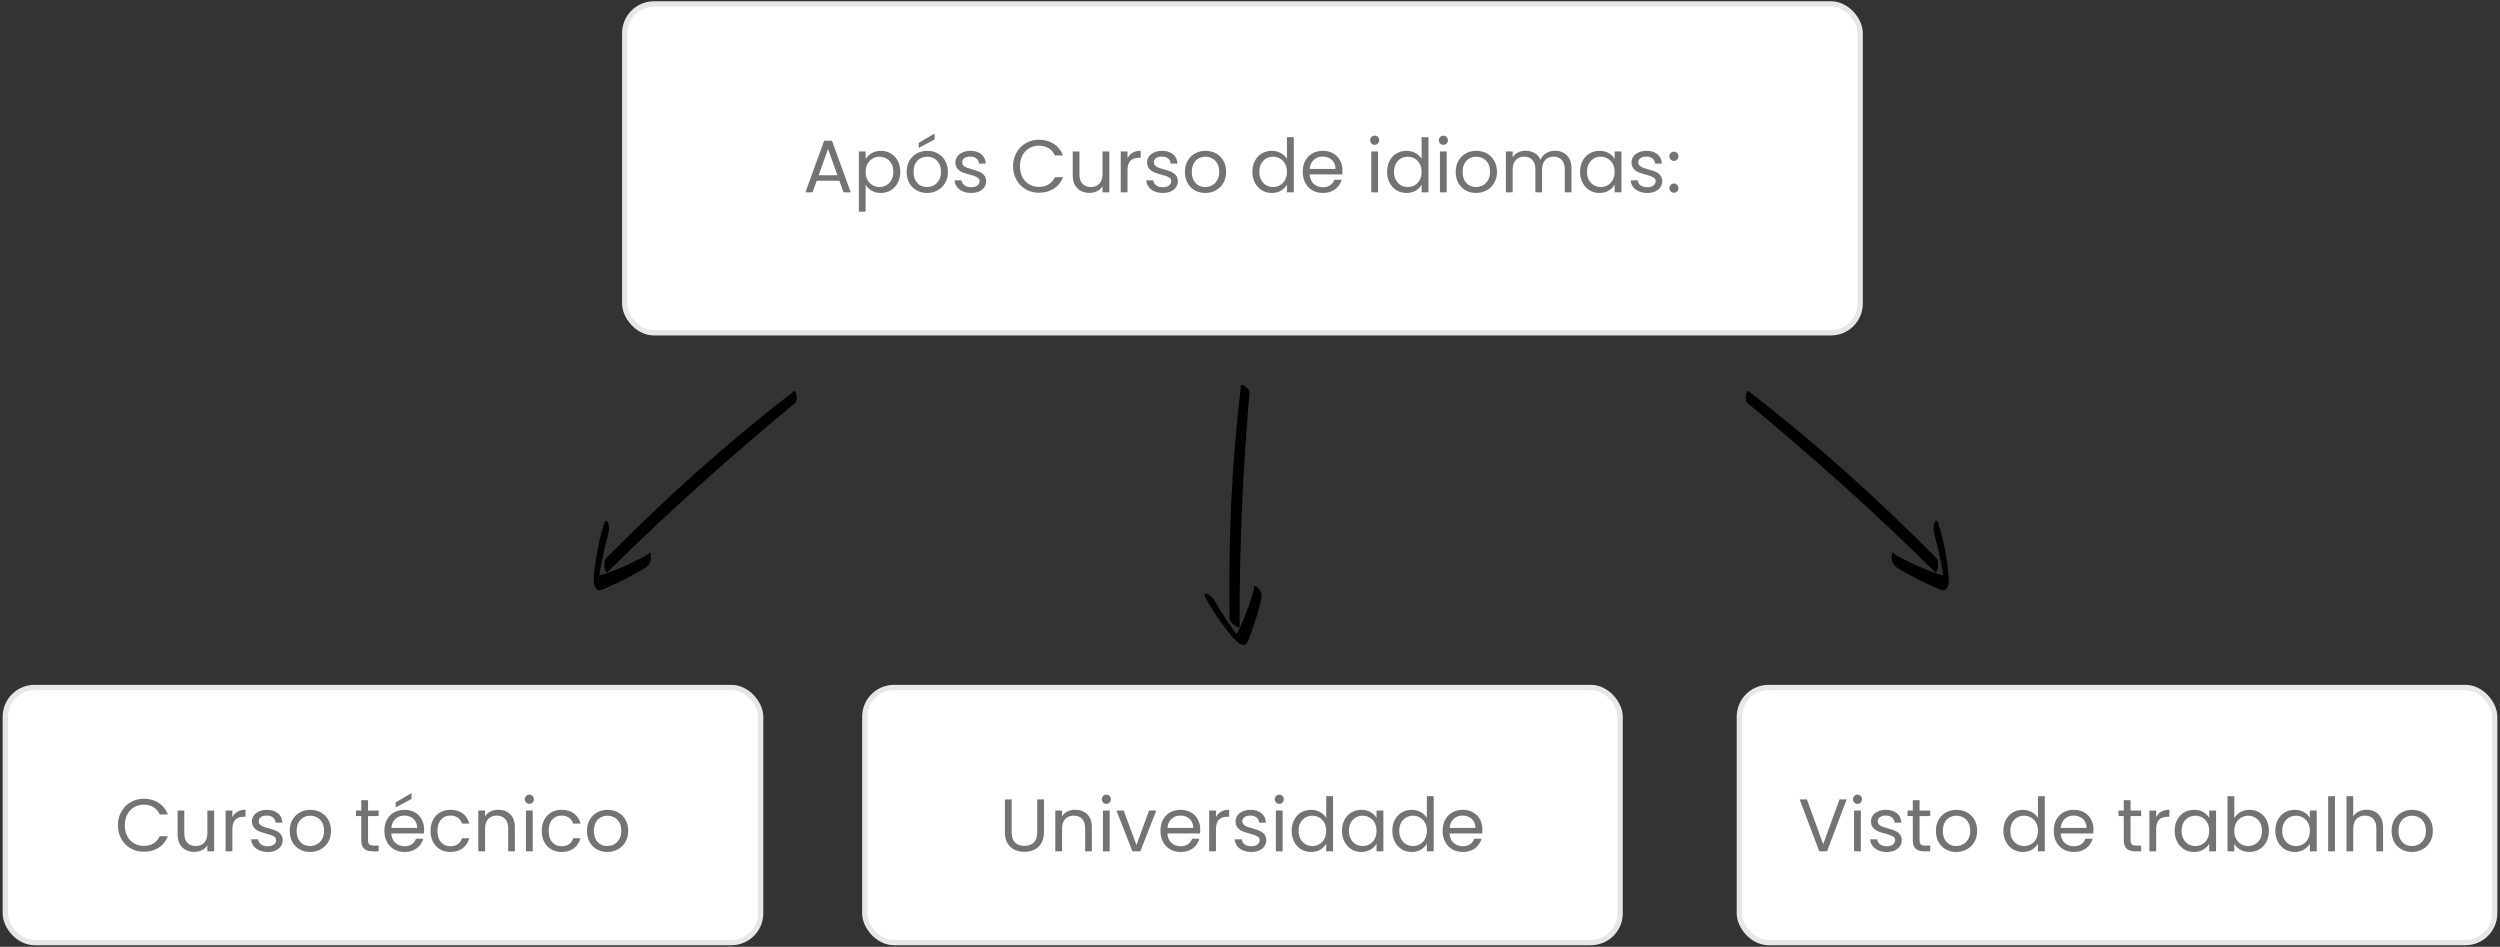
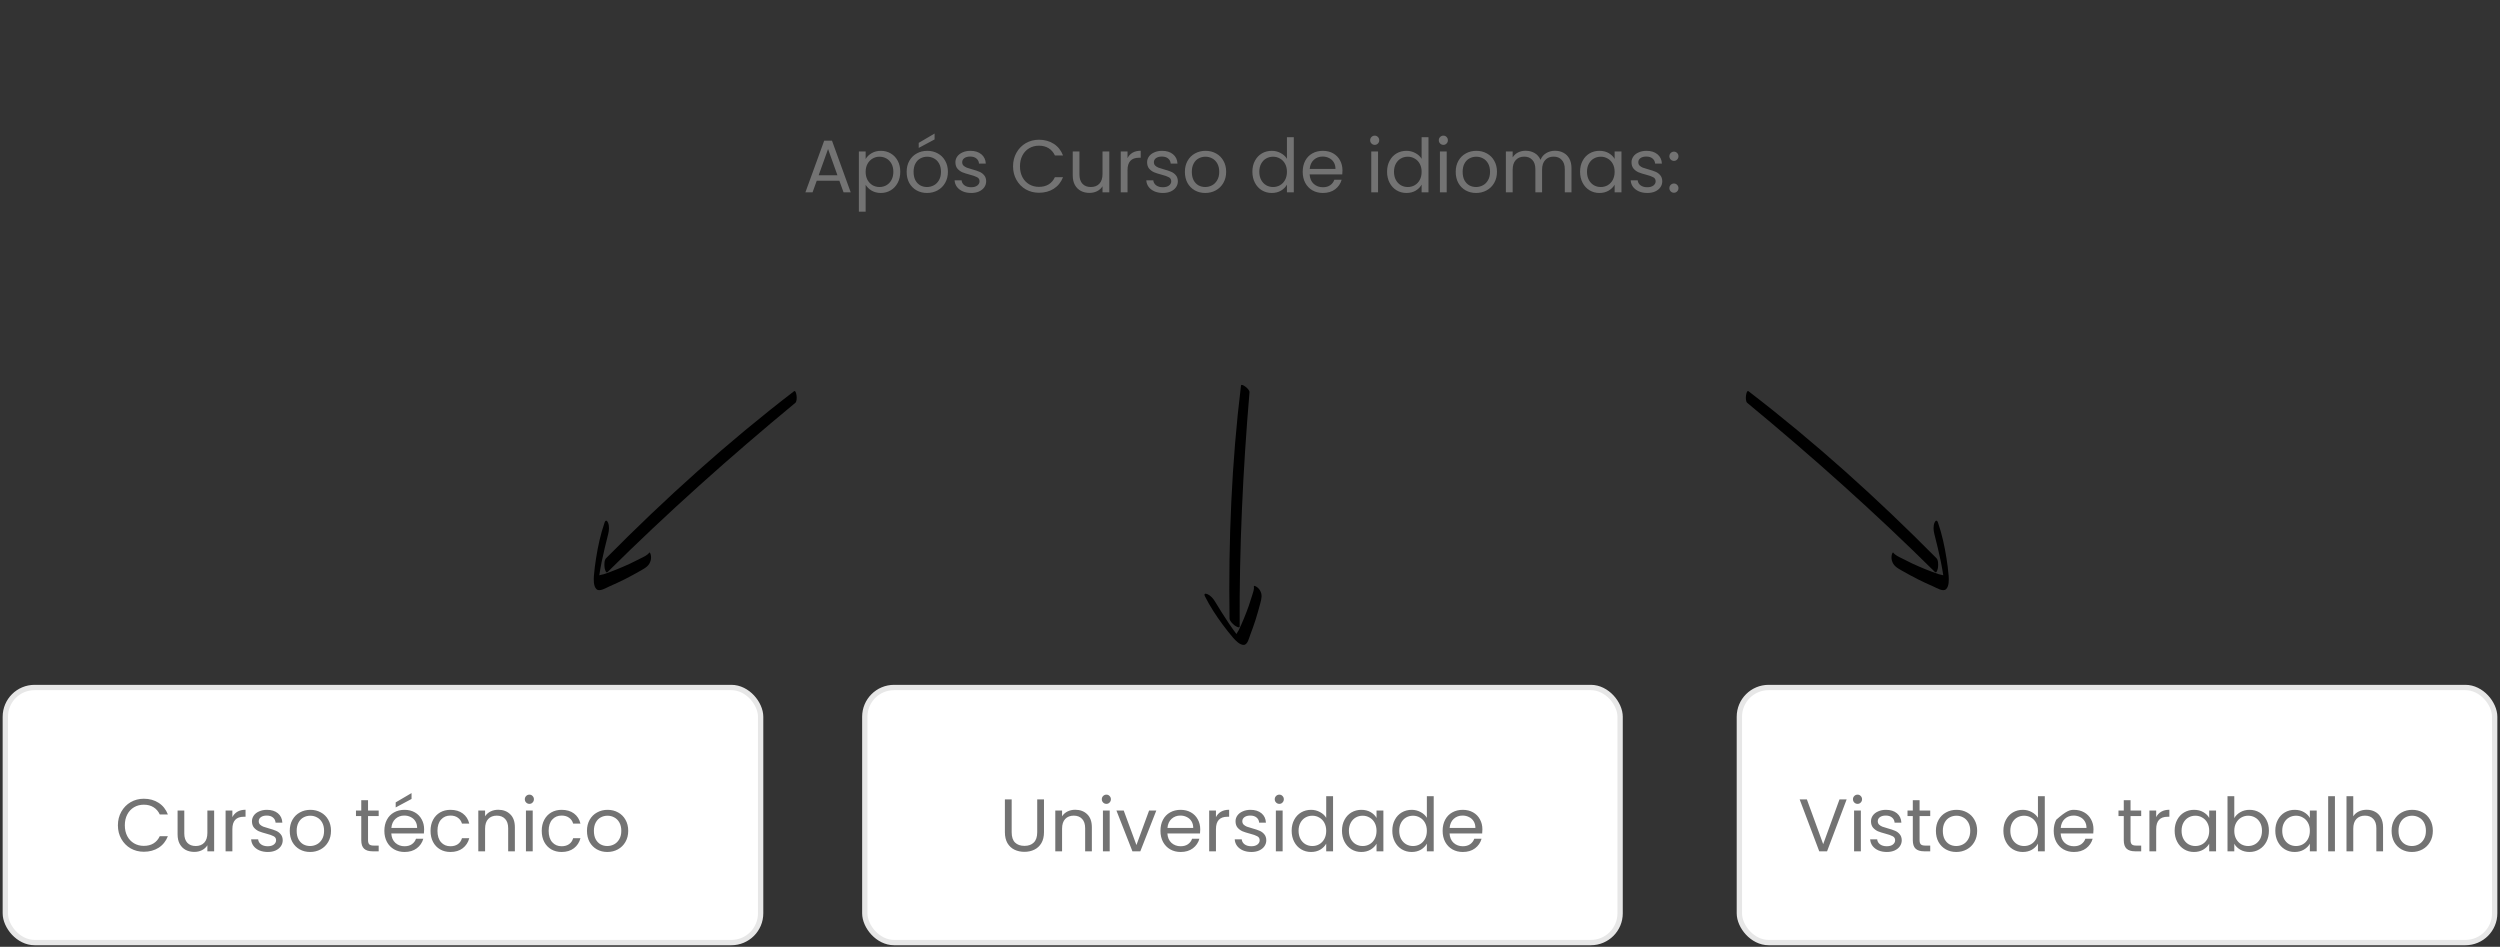
<svg xmlns="http://www.w3.org/2000/svg" width="470" height="178" viewBox="0 0 470 178" fill="none">
  <rect x="0" y="0" width="470" height="178" fill="#333333" stroke="none" />
-   <rect x="117.45" y="0.736" width="232.263" height="61.834" rx="5.5" fill="white" stroke="#E7E7E7" />
  <path d="M157.802 33.983H153.546L152.762 36.153H151.418L154.946 26.451H156.416L159.93 36.153H158.586L157.802 33.983ZM157.438 32.947L155.674 28.019L153.91 32.947H157.438ZM162.741 29.895C162.993 29.456 163.366 29.092 163.861 28.803C164.365 28.504 164.948 28.355 165.611 28.355C166.292 28.355 166.908 28.518 167.459 28.845C168.019 29.172 168.458 29.634 168.775 30.231C169.092 30.819 169.251 31.505 169.251 32.289C169.251 33.063 169.092 33.754 168.775 34.361C168.458 34.968 168.019 35.439 167.459 35.775C166.908 36.111 166.292 36.279 165.611 36.279C164.958 36.279 164.379 36.134 163.875 35.845C163.38 35.546 163.002 35.178 162.741 34.739V39.793H161.467V28.481H162.741V29.895ZM167.949 32.289C167.949 31.71 167.832 31.206 167.599 30.777C167.366 30.348 167.048 30.021 166.647 29.797C166.255 29.573 165.821 29.461 165.345 29.461C164.878 29.461 164.444 29.578 164.043 29.811C163.651 30.035 163.334 30.366 163.091 30.805C162.858 31.234 162.741 31.733 162.741 32.303C162.741 32.882 162.858 33.39 163.091 33.829C163.334 34.258 163.651 34.59 164.043 34.823C164.444 35.047 164.878 35.159 165.345 35.159C165.821 35.159 166.255 35.047 166.647 34.823C167.048 34.59 167.366 34.258 167.599 33.829C167.832 33.39 167.949 32.877 167.949 32.289ZM174.274 36.279C173.555 36.279 172.902 36.115 172.314 35.789C171.735 35.462 171.278 35 170.942 34.403C170.615 33.796 170.452 33.096 170.452 32.303C170.452 31.519 170.62 30.828 170.956 30.231C171.301 29.624 171.768 29.162 172.356 28.845C172.944 28.518 173.602 28.355 174.33 28.355C175.058 28.355 175.716 28.518 176.304 28.845C176.892 29.162 177.354 29.619 177.69 30.217C178.035 30.814 178.208 31.509 178.208 32.303C178.208 33.096 178.031 33.796 177.676 34.403C177.331 35 176.859 35.462 176.262 35.789C175.665 36.115 175.002 36.279 174.274 36.279ZM174.274 35.159C174.731 35.159 175.161 35.051 175.562 34.837C175.963 34.622 176.285 34.3 176.528 33.871C176.78 33.441 176.906 32.919 176.906 32.303C176.906 31.687 176.785 31.164 176.542 30.735C176.299 30.305 175.982 29.988 175.59 29.783C175.198 29.568 174.773 29.461 174.316 29.461C173.849 29.461 173.42 29.568 173.028 29.783C172.645 29.988 172.337 30.305 172.104 30.735C171.871 31.164 171.754 31.687 171.754 32.303C171.754 32.928 171.866 33.456 172.09 33.885C172.323 34.314 172.631 34.636 173.014 34.851C173.397 35.056 173.817 35.159 174.274 35.159ZM175.702 26.213L172.72 27.809V26.857L175.702 25.107V26.213ZM182.599 36.279C182.011 36.279 181.484 36.181 181.017 35.985C180.551 35.779 180.182 35.499 179.911 35.145C179.641 34.781 179.491 34.365 179.463 33.899H180.779C180.817 34.282 180.994 34.594 181.311 34.837C181.638 35.08 182.063 35.201 182.585 35.201C183.071 35.201 183.453 35.093 183.733 34.879C184.013 34.664 184.153 34.394 184.153 34.067C184.153 33.731 184.004 33.483 183.705 33.325C183.407 33.157 182.945 32.993 182.319 32.835C181.75 32.685 181.283 32.536 180.919 32.387C180.565 32.228 180.257 32 179.995 31.701C179.743 31.393 179.617 30.991 179.617 30.497C179.617 30.105 179.734 29.745 179.967 29.419C180.201 29.092 180.532 28.835 180.961 28.649C181.391 28.453 181.881 28.355 182.431 28.355C183.281 28.355 183.967 28.57 184.489 28.999C185.012 29.428 185.292 30.016 185.329 30.763H184.055C184.027 30.361 183.864 30.04 183.565 29.797C183.276 29.554 182.884 29.433 182.389 29.433C181.932 29.433 181.568 29.531 181.297 29.727C181.027 29.923 180.891 30.18 180.891 30.497C180.891 30.749 180.971 30.959 181.129 31.127C181.297 31.285 181.503 31.416 181.745 31.519C181.997 31.612 182.343 31.72 182.781 31.841C183.332 31.99 183.78 32.139 184.125 32.289C184.471 32.429 184.765 32.644 185.007 32.933C185.259 33.222 185.39 33.6 185.399 34.067C185.399 34.487 185.283 34.865 185.049 35.201C184.816 35.537 184.485 35.803 184.055 35.999C183.635 36.185 183.15 36.279 182.599 36.279ZM190.454 31.267C190.454 30.315 190.669 29.461 191.098 28.705C191.527 27.939 192.111 27.342 192.848 26.913C193.595 26.483 194.421 26.269 195.326 26.269C196.39 26.269 197.319 26.526 198.112 27.039C198.905 27.552 199.484 28.28 199.848 29.223H198.322C198.051 28.635 197.659 28.182 197.146 27.865C196.642 27.547 196.035 27.389 195.326 27.389C194.645 27.389 194.033 27.547 193.492 27.865C192.951 28.182 192.526 28.635 192.218 29.223C191.91 29.802 191.756 30.483 191.756 31.267C191.756 32.041 191.91 32.723 192.218 33.311C192.526 33.889 192.951 34.337 193.492 34.655C194.033 34.972 194.645 35.131 195.326 35.131C196.035 35.131 196.642 34.977 197.146 34.669C197.659 34.352 198.051 33.899 198.322 33.311H199.848C199.484 34.244 198.905 34.968 198.112 35.481C197.319 35.985 196.39 36.237 195.326 36.237C194.421 36.237 193.595 36.027 192.848 35.607C192.111 35.178 191.527 34.585 191.098 33.829C190.669 33.073 190.454 32.219 190.454 31.267ZM208.549 28.481V36.153H207.275V35.019C207.032 35.411 206.691 35.719 206.253 35.943C205.823 36.157 205.347 36.265 204.825 36.265C204.227 36.265 203.691 36.144 203.215 35.901C202.739 35.649 202.361 35.276 202.081 34.781C201.81 34.286 201.675 33.684 201.675 32.975V28.481H202.935V32.807C202.935 33.563 203.126 34.146 203.509 34.557C203.891 34.958 204.414 35.159 205.077 35.159C205.758 35.159 206.295 34.949 206.687 34.529C207.079 34.109 207.275 33.498 207.275 32.695V28.481H208.549ZM211.974 29.727C212.198 29.288 212.515 28.948 212.926 28.705C213.346 28.462 213.854 28.341 214.452 28.341V29.657H214.116C212.688 29.657 211.974 30.431 211.974 31.981V36.153H210.7V28.481H211.974V29.727ZM218.638 36.279C218.05 36.279 217.523 36.181 217.056 35.985C216.59 35.779 216.221 35.499 215.95 35.145C215.68 34.781 215.53 34.365 215.502 33.899H216.818C216.856 34.282 217.033 34.594 217.35 34.837C217.677 35.08 218.102 35.201 218.624 35.201C219.11 35.201 219.492 35.093 219.772 34.879C220.052 34.664 220.192 34.394 220.192 34.067C220.192 33.731 220.043 33.483 219.744 33.325C219.446 33.157 218.984 32.993 218.358 32.835C217.789 32.685 217.322 32.536 216.958 32.387C216.604 32.228 216.296 32 216.034 31.701C215.782 31.393 215.656 30.991 215.656 30.497C215.656 30.105 215.773 29.745 216.006 29.419C216.24 29.092 216.571 28.835 217 28.649C217.43 28.453 217.92 28.355 218.47 28.355C219.32 28.355 220.006 28.57 220.528 28.999C221.051 29.428 221.331 30.016 221.368 30.763H220.094C220.066 30.361 219.903 30.04 219.604 29.797C219.315 29.554 218.923 29.433 218.428 29.433C217.971 29.433 217.607 29.531 217.336 29.727C217.066 29.923 216.93 30.18 216.93 30.497C216.93 30.749 217.01 30.959 217.168 31.127C217.336 31.285 217.542 31.416 217.784 31.519C218.036 31.612 218.382 31.72 218.82 31.841C219.371 31.99 219.819 32.139 220.164 32.289C220.51 32.429 220.804 32.644 221.046 32.933C221.298 33.222 221.429 33.6 221.438 34.067C221.438 34.487 221.322 34.865 221.088 35.201C220.855 35.537 220.524 35.803 220.094 35.999C219.674 36.185 219.189 36.279 218.638 36.279ZM226.583 36.279C225.864 36.279 225.211 36.115 224.623 35.789C224.044 35.462 223.587 35 223.251 34.403C222.924 33.796 222.761 33.096 222.761 32.303C222.761 31.519 222.929 30.828 223.265 30.231C223.61 29.624 224.077 29.162 224.665 28.845C225.253 28.518 225.911 28.355 226.639 28.355C227.367 28.355 228.025 28.518 228.613 28.845C229.201 29.162 229.663 29.619 229.999 30.217C230.344 30.814 230.517 31.509 230.517 32.303C230.517 33.096 230.339 33.796 229.985 34.403C229.639 35 229.168 35.462 228.571 35.789C227.973 36.115 227.311 36.279 226.583 36.279ZM226.583 35.159C227.04 35.159 227.469 35.051 227.871 34.837C228.272 34.622 228.594 34.3 228.837 33.871C229.089 33.441 229.215 32.919 229.215 32.303C229.215 31.687 229.093 31.164 228.851 30.735C228.608 30.305 228.291 29.988 227.899 29.783C227.507 29.568 227.082 29.461 226.625 29.461C226.158 29.461 225.729 29.568 225.337 29.783C224.954 29.988 224.646 30.305 224.413 30.735C224.179 31.164 224.063 31.687 224.063 32.303C224.063 32.928 224.175 33.456 224.399 33.885C224.632 34.314 224.94 34.636 225.323 34.851C225.705 35.056 226.125 35.159 226.583 35.159ZM235.448 32.289C235.448 31.505 235.607 30.819 235.924 30.231C236.242 29.634 236.676 29.172 237.226 28.845C237.786 28.518 238.412 28.355 239.102 28.355C239.7 28.355 240.255 28.495 240.768 28.775C241.282 29.046 241.674 29.405 241.944 29.853V25.793H243.232V36.153H241.944V34.711C241.692 35.168 241.319 35.546 240.824 35.845C240.33 36.134 239.751 36.279 239.088 36.279C238.407 36.279 237.786 36.111 237.226 35.775C236.676 35.439 236.242 34.968 235.924 34.361C235.607 33.754 235.448 33.063 235.448 32.289ZM241.944 32.303C241.944 31.724 241.828 31.22 241.594 30.791C241.361 30.361 241.044 30.035 240.642 29.811C240.25 29.578 239.816 29.461 239.34 29.461C238.864 29.461 238.43 29.573 238.038 29.797C237.646 30.021 237.334 30.348 237.1 30.777C236.867 31.206 236.75 31.71 236.75 32.289C236.75 32.877 236.867 33.39 237.1 33.829C237.334 34.258 237.646 34.59 238.038 34.823C238.43 35.047 238.864 35.159 239.34 35.159C239.816 35.159 240.25 35.047 240.642 34.823C241.044 34.59 241.361 34.258 241.594 33.829C241.828 33.39 241.944 32.882 241.944 32.303ZM252.385 32.023C252.385 32.266 252.371 32.522 252.343 32.793H246.211C246.258 33.549 246.514 34.142 246.981 34.571C247.457 34.991 248.031 35.201 248.703 35.201C249.254 35.201 249.711 35.075 250.075 34.823C250.448 34.562 250.71 34.216 250.859 33.787H252.231C252.026 34.524 251.615 35.126 250.999 35.593C250.383 36.05 249.618 36.279 248.703 36.279C247.975 36.279 247.322 36.115 246.743 35.789C246.174 35.462 245.726 35 245.399 34.403C245.072 33.796 244.909 33.096 244.909 32.303C244.909 31.509 245.068 30.814 245.385 30.217C245.702 29.619 246.146 29.162 246.715 28.845C247.294 28.518 247.956 28.355 248.703 28.355C249.431 28.355 250.075 28.514 250.635 28.831C251.195 29.148 251.624 29.587 251.923 30.147C252.231 30.698 252.385 31.323 252.385 32.023ZM251.069 31.757C251.069 31.271 250.962 30.856 250.747 30.511C250.532 30.156 250.238 29.89 249.865 29.713C249.501 29.526 249.095 29.433 248.647 29.433C248.003 29.433 247.452 29.638 246.995 30.049C246.547 30.459 246.29 31.029 246.225 31.757H251.069ZM258.457 27.235C258.215 27.235 258.009 27.151 257.841 26.983C257.673 26.815 257.589 26.61 257.589 26.367C257.589 26.124 257.673 25.919 257.841 25.751C258.009 25.583 258.215 25.499 258.457 25.499C258.691 25.499 258.887 25.583 259.045 25.751C259.213 25.919 259.297 26.124 259.297 26.367C259.297 26.61 259.213 26.815 259.045 26.983C258.887 27.151 258.691 27.235 258.457 27.235ZM259.073 28.481V36.153H257.799V28.481H259.073ZM260.769 32.289C260.769 31.505 260.927 30.819 261.245 30.231C261.562 29.634 261.996 29.172 262.547 28.845C263.107 28.518 263.732 28.355 264.423 28.355C265.02 28.355 265.575 28.495 266.089 28.775C266.602 29.046 266.994 29.405 267.265 29.853V25.793H268.553V36.153H267.265V34.711C267.013 35.168 266.639 35.546 266.145 35.845C265.65 36.134 265.071 36.279 264.409 36.279C263.727 36.279 263.107 36.111 262.547 35.775C261.996 35.439 261.562 34.968 261.245 34.361C260.927 33.754 260.769 33.063 260.769 32.289ZM267.265 32.303C267.265 31.724 267.148 31.22 266.915 30.791C266.681 30.361 266.364 30.035 265.963 29.811C265.571 29.578 265.137 29.461 264.661 29.461C264.185 29.461 263.751 29.573 263.359 29.797C262.967 30.021 262.654 30.348 262.421 30.777C262.187 31.206 262.071 31.71 262.071 32.289C262.071 32.877 262.187 33.39 262.421 33.829C262.654 34.258 262.967 34.59 263.359 34.823C263.751 35.047 264.185 35.159 264.661 35.159C265.137 35.159 265.571 35.047 265.963 34.823C266.364 34.59 266.681 34.258 266.915 33.829C267.148 33.39 267.265 32.882 267.265 32.303ZM271.363 27.235C271.121 27.235 270.915 27.151 270.747 26.983C270.579 26.815 270.495 26.61 270.495 26.367C270.495 26.124 270.579 25.919 270.747 25.751C270.915 25.583 271.121 25.499 271.363 25.499C271.597 25.499 271.793 25.583 271.951 25.751C272.119 25.919 272.203 26.124 272.203 26.367C272.203 26.61 272.119 26.815 271.951 26.983C271.793 27.151 271.597 27.235 271.363 27.235ZM271.979 28.481V36.153H270.705V28.481H271.979ZM277.497 36.279C276.778 36.279 276.125 36.115 275.537 35.789C274.958 35.462 274.501 35 274.165 34.403C273.838 33.796 273.675 33.096 273.675 32.303C273.675 31.519 273.843 30.828 274.179 30.231C274.524 29.624 274.991 29.162 275.579 28.845C276.167 28.518 276.825 28.355 277.553 28.355C278.281 28.355 278.939 28.518 279.527 28.845C280.115 29.162 280.577 29.619 280.913 30.217C281.258 30.814 281.431 31.509 281.431 32.303C281.431 33.096 281.253 33.796 280.899 34.403C280.553 35 280.082 35.462 279.485 35.789C278.887 36.115 278.225 36.279 277.497 36.279ZM277.497 35.159C277.954 35.159 278.383 35.051 278.785 34.837C279.186 34.622 279.508 34.3 279.751 33.871C280.003 33.441 280.129 32.919 280.129 32.303C280.129 31.687 280.007 31.164 279.765 30.735C279.522 30.305 279.205 29.988 278.813 29.783C278.421 29.568 277.996 29.461 277.539 29.461C277.072 29.461 276.643 29.568 276.251 29.783C275.868 29.988 275.56 30.305 275.327 30.735C275.093 31.164 274.977 31.687 274.977 32.303C274.977 32.928 275.089 33.456 275.313 33.885C275.546 34.314 275.854 34.636 276.237 34.851C276.619 35.056 277.039 35.159 277.497 35.159ZM292.332 28.341C292.929 28.341 293.461 28.467 293.928 28.719C294.394 28.962 294.763 29.33 295.034 29.825C295.304 30.32 295.44 30.922 295.44 31.631V36.153H294.18V31.813C294.18 31.047 293.988 30.464 293.606 30.063C293.232 29.652 292.724 29.447 292.08 29.447C291.417 29.447 290.89 29.662 290.498 30.091C290.106 30.511 289.91 31.122 289.91 31.925V36.153H288.65V31.813C288.65 31.047 288.458 30.464 288.076 30.063C287.702 29.652 287.194 29.447 286.55 29.447C285.887 29.447 285.36 29.662 284.968 30.091C284.576 30.511 284.38 31.122 284.38 31.925V36.153H283.106V28.481H284.38V29.587C284.632 29.186 284.968 28.878 285.388 28.663C285.817 28.448 286.288 28.341 286.802 28.341C287.446 28.341 288.015 28.485 288.51 28.775C289.004 29.064 289.373 29.489 289.616 30.049C289.83 29.508 290.185 29.087 290.68 28.789C291.174 28.49 291.725 28.341 292.332 28.341ZM297.054 32.289C297.054 31.505 297.212 30.819 297.53 30.231C297.847 29.634 298.281 29.172 298.832 28.845C299.392 28.518 300.012 28.355 300.694 28.355C301.366 28.355 301.949 28.5 302.444 28.789C302.938 29.078 303.307 29.442 303.55 29.881V28.481H304.838V36.153H303.55V34.725C303.298 35.173 302.92 35.546 302.416 35.845C301.921 36.134 301.342 36.279 300.68 36.279C299.998 36.279 299.382 36.111 298.832 35.775C298.281 35.439 297.847 34.968 297.53 34.361C297.212 33.754 297.054 33.063 297.054 32.289ZM303.55 32.303C303.55 31.724 303.433 31.22 303.2 30.791C302.966 30.361 302.649 30.035 302.248 29.811C301.856 29.578 301.422 29.461 300.946 29.461C300.47 29.461 300.036 29.573 299.644 29.797C299.252 30.021 298.939 30.348 298.706 30.777C298.472 31.206 298.356 31.71 298.356 32.289C298.356 32.877 298.472 33.39 298.706 33.829C298.939 34.258 299.252 34.59 299.644 34.823C300.036 35.047 300.47 35.159 300.946 35.159C301.422 35.159 301.856 35.047 302.248 34.823C302.649 34.59 302.966 34.258 303.2 33.829C303.433 33.39 303.55 32.882 303.55 32.303ZM309.707 36.279C309.119 36.279 308.591 36.181 308.125 35.985C307.658 35.779 307.289 35.499 307.019 35.145C306.748 34.781 306.599 34.365 306.571 33.899H307.887C307.924 34.282 308.101 34.594 308.419 34.837C308.745 35.08 309.17 35.201 309.693 35.201C310.178 35.201 310.561 35.093 310.841 34.879C311.121 34.664 311.261 34.394 311.261 34.067C311.261 33.731 311.111 33.483 310.813 33.325C310.514 33.157 310.052 32.993 309.427 32.835C308.857 32.685 308.391 32.536 308.027 32.387C307.672 32.228 307.364 32 307.103 31.701C306.851 31.393 306.725 30.991 306.725 30.497C306.725 30.105 306.841 29.745 307.075 29.419C307.308 29.092 307.639 28.835 308.069 28.649C308.498 28.453 308.988 28.355 309.539 28.355C310.388 28.355 311.074 28.57 311.597 28.999C312.119 29.428 312.399 30.016 312.437 30.763H311.163C311.135 30.361 310.971 30.04 310.673 29.797C310.383 29.554 309.991 29.433 309.497 29.433C309.039 29.433 308.675 29.531 308.405 29.727C308.134 29.923 307.999 30.18 307.999 30.497C307.999 30.749 308.078 30.959 308.237 31.127C308.405 31.285 308.61 31.416 308.853 31.519C309.105 31.612 309.45 31.72 309.889 31.841C310.439 31.99 310.887 32.139 311.233 32.289C311.578 32.429 311.872 32.644 312.115 32.933C312.367 33.222 312.497 33.6 312.507 34.067C312.507 34.487 312.39 34.865 312.157 35.201C311.923 35.537 311.592 35.803 311.163 35.999C310.743 36.185 310.257 36.279 309.707 36.279ZM314.711 36.237C314.468 36.237 314.263 36.153 314.095 35.985C313.927 35.817 313.843 35.611 313.843 35.369C313.843 35.126 313.927 34.921 314.095 34.753C314.263 34.585 314.468 34.501 314.711 34.501C314.944 34.501 315.14 34.585 315.299 34.753C315.467 34.921 315.551 35.126 315.551 35.369C315.551 35.611 315.467 35.817 315.299 35.985C315.14 36.153 314.944 36.237 314.711 36.237ZM314.711 30.245C314.468 30.245 314.263 30.161 314.095 29.993C313.927 29.825 313.843 29.619 313.843 29.377C313.843 29.134 313.927 28.929 314.095 28.761C314.263 28.593 314.468 28.509 314.711 28.509C314.944 28.509 315.14 28.593 315.299 28.761C315.467 28.929 315.551 29.134 315.551 29.377C315.551 29.619 315.467 29.825 315.299 29.993C315.14 30.161 314.944 30.245 314.711 30.245Z" fill="#737373" />
  <rect x="1" y="129.249" width="142" height="47.956" rx="5.5" fill="white" stroke="#E7E7E7" />
  <path d="M22.166 155.16C22.166 154.208 22.381 153.354 22.811 152.598C23.24 151.833 23.823 151.235 24.561 150.806C25.307 150.377 26.133 150.162 27.038 150.162C28.102 150.162 29.031 150.419 29.825 150.932C30.618 151.445 31.197 152.173 31.561 153.116H30.035C29.764 152.528 29.372 152.075 28.858 151.758C28.355 151.441 27.748 151.282 27.038 151.282C26.357 151.282 25.746 151.441 25.204 151.758C24.663 152.075 24.238 152.528 23.93 153.116C23.622 153.695 23.468 154.376 23.468 155.16C23.468 155.935 23.622 156.616 23.93 157.204C24.238 157.783 24.663 158.231 25.204 158.548C25.746 158.865 26.357 159.024 27.038 159.024C27.748 159.024 28.355 158.87 28.858 158.562C29.372 158.245 29.764 157.792 30.035 157.204H31.561C31.197 158.137 30.618 158.861 29.825 159.374C29.031 159.878 28.102 160.13 27.038 160.13C26.133 160.13 25.307 159.92 24.561 159.5C23.823 159.071 23.24 158.478 22.811 157.722C22.381 156.966 22.166 156.112 22.166 155.16ZM40.261 152.374V160.046H38.987V158.912C38.744 159.304 38.404 159.612 37.965 159.836C37.536 160.051 37.06 160.158 36.537 160.158C35.94 160.158 35.403 160.037 34.927 159.794C34.451 159.542 34.073 159.169 33.793 158.674C33.522 158.179 33.387 157.577 33.387 156.868V152.374H34.647V156.7C34.647 157.456 34.838 158.039 35.221 158.45C35.604 158.851 36.126 159.052 36.789 159.052C37.47 159.052 38.007 158.842 38.399 158.422C38.791 158.002 38.987 157.391 38.987 156.588V152.374H40.261ZM43.686 153.62C43.91 153.181 44.227 152.841 44.638 152.598C45.058 152.355 45.567 152.234 46.164 152.234V153.55H45.828C44.4 153.55 43.686 154.325 43.686 155.874V160.046H42.412V152.374H43.686V153.62ZM50.351 160.172C49.763 160.172 49.235 160.074 48.769 159.878C48.302 159.673 47.933 159.393 47.663 159.038C47.392 158.674 47.243 158.259 47.215 157.792H48.531C48.568 158.175 48.745 158.487 49.063 158.73C49.389 158.973 49.814 159.094 50.337 159.094C50.822 159.094 51.205 158.987 51.485 158.772C51.765 158.557 51.905 158.287 51.905 157.96C51.905 157.624 51.755 157.377 51.457 157.218C51.158 157.05 50.696 156.887 50.071 156.728C49.501 156.579 49.035 156.429 48.671 156.28C48.316 156.121 48.008 155.893 47.747 155.594C47.495 155.286 47.369 154.885 47.369 154.39C47.369 153.998 47.485 153.639 47.719 153.312C47.952 152.985 48.283 152.729 48.713 152.542C49.142 152.346 49.632 152.248 50.183 152.248C51.032 152.248 51.718 152.463 52.241 152.892C52.763 153.321 53.043 153.909 53.081 154.656H51.807C51.779 154.255 51.615 153.933 51.317 153.69C51.027 153.447 50.635 153.326 50.141 153.326C49.683 153.326 49.319 153.424 49.049 153.62C48.778 153.816 48.643 154.073 48.643 154.39C48.643 154.642 48.722 154.852 48.881 155.02C49.049 155.179 49.254 155.309 49.497 155.412C49.749 155.505 50.094 155.613 50.533 155.734C51.083 155.883 51.531 156.033 51.877 156.182C52.222 156.322 52.516 156.537 52.759 156.826C53.011 157.115 53.141 157.493 53.151 157.96C53.151 158.38 53.034 158.758 52.801 159.094C52.567 159.43 52.236 159.696 51.807 159.892C51.387 160.079 50.901 160.172 50.351 160.172ZM58.295 160.172C57.576 160.172 56.923 160.009 56.335 159.682C55.756 159.355 55.299 158.893 54.963 158.296C54.636 157.689 54.473 156.989 54.473 156.196C54.473 155.412 54.641 154.721 54.977 154.124C55.322 153.517 55.789 153.055 56.377 152.738C56.965 152.411 57.623 152.248 58.351 152.248C59.079 152.248 59.737 152.411 60.325 152.738C60.913 153.055 61.375 153.513 61.711 154.11C62.056 154.707 62.229 155.403 62.229 156.196C62.229 156.989 62.052 157.689 61.697 158.296C61.352 158.893 60.88 159.355 60.283 159.682C59.686 160.009 59.023 160.172 58.295 160.172ZM58.295 159.052C58.752 159.052 59.182 158.945 59.583 158.73C59.984 158.515 60.306 158.193 60.549 157.764C60.801 157.335 60.927 156.812 60.927 156.196C60.927 155.58 60.806 155.057 60.563 154.628C60.32 154.199 60.003 153.881 59.611 153.676C59.219 153.461 58.794 153.354 58.337 153.354C57.87 153.354 57.441 153.461 57.049 153.676C56.666 153.881 56.358 154.199 56.125 154.628C55.892 155.057 55.775 155.58 55.775 156.196C55.775 156.821 55.887 157.349 56.111 157.778C56.344 158.207 56.652 158.529 57.035 158.744C57.418 158.949 57.838 159.052 58.295 159.052ZM69.191 153.424V157.946C69.191 158.319 69.27 158.585 69.429 158.744C69.587 158.893 69.863 158.968 70.255 158.968H71.193V160.046H70.045C69.335 160.046 68.803 159.883 68.449 159.556C68.094 159.229 67.917 158.693 67.917 157.946V153.424H66.923V152.374H67.917V150.442H69.191V152.374H71.193V153.424H69.191ZM79.736 155.916C79.736 156.159 79.722 156.415 79.694 156.686H73.562C73.609 157.442 73.865 158.035 74.332 158.464C74.808 158.884 75.382 159.094 76.054 159.094C76.605 159.094 77.062 158.968 77.426 158.716C77.799 158.455 78.061 158.109 78.21 157.68H79.582C79.377 158.417 78.966 159.019 78.35 159.486C77.734 159.943 76.969 160.172 76.054 160.172C75.326 160.172 74.673 160.009 74.094 159.682C73.525 159.355 73.077 158.893 72.75 158.296C72.424 157.689 72.26 156.989 72.26 156.196C72.26 155.403 72.419 154.707 72.736 154.11C73.053 153.513 73.497 153.055 74.066 152.738C74.645 152.411 75.308 152.248 76.054 152.248C76.782 152.248 77.426 152.407 77.986 152.724C78.546 153.041 78.975 153.48 79.274 154.04C79.582 154.591 79.736 155.216 79.736 155.916ZM78.42 155.65C78.42 155.165 78.313 154.749 78.098 154.404C77.883 154.049 77.59 153.783 77.216 153.606C76.852 153.419 76.446 153.326 75.998 153.326C75.354 153.326 74.803 153.531 74.346 153.942C73.898 154.353 73.641 154.922 73.576 155.65H78.42ZM77.37 150.204L74.388 151.8V150.848L77.37 149.098V150.204ZM80.942 156.196C80.942 155.403 81.1 154.712 81.418 154.124C81.735 153.527 82.174 153.065 82.734 152.738C83.303 152.411 83.952 152.248 84.68 152.248C85.623 152.248 86.397 152.477 87.004 152.934C87.62 153.391 88.026 154.026 88.222 154.838H86.85C86.719 154.371 86.463 154.003 86.08 153.732C85.707 153.461 85.24 153.326 84.68 153.326C83.952 153.326 83.364 153.578 82.916 154.082C82.468 154.577 82.244 155.281 82.244 156.196C82.244 157.12 82.468 157.834 82.916 158.338C83.364 158.842 83.952 159.094 84.68 159.094C85.24 159.094 85.707 158.963 86.08 158.702C86.453 158.441 86.71 158.067 86.85 157.582H88.222C88.016 158.366 87.606 158.996 86.99 159.472C86.374 159.939 85.604 160.172 84.68 160.172C83.952 160.172 83.303 160.009 82.734 159.682C82.174 159.355 81.735 158.893 81.418 158.296C81.1 157.699 80.942 156.999 80.942 156.196ZM93.66 152.234C94.593 152.234 95.349 152.519 95.928 153.088C96.506 153.648 96.796 154.46 96.796 155.524V160.046H95.536V155.706C95.536 154.941 95.344 154.357 94.962 153.956C94.579 153.545 94.056 153.34 93.394 153.34C92.722 153.34 92.185 153.55 91.784 153.97C91.392 154.39 91.196 155.001 91.196 155.804V160.046H89.922V152.374H91.196V153.466C91.448 153.074 91.788 152.771 92.218 152.556C92.656 152.341 93.137 152.234 93.66 152.234ZM99.535 151.128C99.292 151.128 99.087 151.044 98.919 150.876C98.751 150.708 98.667 150.503 98.667 150.26C98.667 150.017 98.751 149.812 98.919 149.644C99.087 149.476 99.292 149.392 99.535 149.392C99.768 149.392 99.964 149.476 100.123 149.644C100.291 149.812 100.375 150.017 100.375 150.26C100.375 150.503 100.291 150.708 100.123 150.876C99.964 151.044 99.768 151.128 99.535 151.128ZM100.151 152.374V160.046H98.877V152.374H100.151ZM101.846 156.196C101.846 155.403 102.005 154.712 102.322 154.124C102.639 153.527 103.078 153.065 103.638 152.738C104.207 152.411 104.856 152.248 105.584 152.248C106.527 152.248 107.301 152.477 107.908 152.934C108.524 153.391 108.93 154.026 109.126 154.838H107.754C107.623 154.371 107.367 154.003 106.984 153.732C106.611 153.461 106.144 153.326 105.584 153.326C104.856 153.326 104.268 153.578 103.82 154.082C103.372 154.577 103.148 155.281 103.148 156.196C103.148 157.12 103.372 157.834 103.82 158.338C104.268 158.842 104.856 159.094 105.584 159.094C106.144 159.094 106.611 158.963 106.984 158.702C107.357 158.441 107.614 158.067 107.754 157.582H109.126C108.921 158.366 108.51 158.996 107.894 159.472C107.278 159.939 106.508 160.172 105.584 160.172C104.856 160.172 104.207 160.009 103.638 159.682C103.078 159.355 102.639 158.893 102.322 158.296C102.005 157.699 101.846 156.999 101.846 156.196ZM114.172 160.172C113.453 160.172 112.8 160.009 112.212 159.682C111.633 159.355 111.176 158.893 110.84 158.296C110.513 157.689 110.35 156.989 110.35 156.196C110.35 155.412 110.518 154.721 110.854 154.124C111.199 153.517 111.666 153.055 112.254 152.738C112.842 152.411 113.5 152.248 114.228 152.248C114.956 152.248 115.614 152.411 116.202 152.738C116.79 153.055 117.252 153.513 117.588 154.11C117.933 154.707 118.106 155.403 118.106 156.196C118.106 156.989 117.929 157.689 117.574 158.296C117.229 158.893 116.757 159.355 116.16 159.682C115.563 160.009 114.9 160.172 114.172 160.172ZM114.172 159.052C114.629 159.052 115.059 158.945 115.46 158.73C115.861 158.515 116.183 158.193 116.426 157.764C116.678 157.335 116.804 156.812 116.804 156.196C116.804 155.58 116.683 155.057 116.44 154.628C116.197 154.199 115.88 153.881 115.488 153.676C115.096 153.461 114.671 153.354 114.214 153.354C113.747 153.354 113.318 153.461 112.926 153.676C112.543 153.881 112.235 154.199 112.002 154.628C111.769 155.057 111.652 155.58 111.652 156.196C111.652 156.821 111.764 157.349 111.988 157.778C112.221 158.207 112.529 158.529 112.912 158.744C113.295 158.949 113.715 159.052 114.172 159.052Z" fill="#737373" />
  <rect x="162.582" y="129.249" width="142" height="47.956" rx="5.5" fill="white" stroke="#E7E7E7" />
  <path d="M190.194 150.288V156.462C190.194 157.33 190.404 157.974 190.824 158.394C191.253 158.814 191.846 159.024 192.602 159.024C193.348 159.024 193.932 158.814 194.352 158.394C194.781 157.974 194.996 157.33 194.996 156.462V150.288H196.27V156.448C196.27 157.26 196.106 157.946 195.78 158.506C195.453 159.057 195.01 159.467 194.45 159.738C193.899 160.009 193.278 160.144 192.588 160.144C191.897 160.144 191.272 160.009 190.712 159.738C190.161 159.467 189.722 159.057 189.396 158.506C189.078 157.946 188.92 157.26 188.92 156.448V150.288H190.194ZM202.133 152.234C203.066 152.234 203.822 152.519 204.401 153.088C204.98 153.648 205.269 154.46 205.269 155.524V160.046H204.009V155.706C204.009 154.941 203.818 154.357 203.435 153.956C203.052 153.545 202.53 153.34 201.867 153.34C201.195 153.34 200.658 153.55 200.257 153.97C199.865 154.39 199.669 155.001 199.669 155.804V160.046H198.395V152.374H199.669V153.466C199.921 153.074 200.262 152.771 200.691 152.556C201.13 152.341 201.61 152.234 202.133 152.234ZM208.008 151.128C207.765 151.128 207.56 151.044 207.392 150.876C207.224 150.708 207.14 150.503 207.14 150.26C207.14 150.017 207.224 149.812 207.392 149.644C207.56 149.476 207.765 149.392 208.008 149.392C208.241 149.392 208.437 149.476 208.596 149.644C208.764 149.812 208.848 150.017 208.848 150.26C208.848 150.503 208.764 150.708 208.596 150.876C208.437 151.044 208.241 151.128 208.008 151.128ZM208.624 152.374V160.046H207.35V152.374H208.624ZM213.651 158.87L216.031 152.374H217.389L214.379 160.046H212.895L209.885 152.374H211.257L213.651 158.87ZM225.643 155.916C225.643 156.159 225.629 156.415 225.601 156.686H219.469C219.516 157.442 219.772 158.035 220.239 158.464C220.715 158.884 221.289 159.094 221.961 159.094C222.512 159.094 222.969 158.968 223.333 158.716C223.706 158.455 223.968 158.109 224.117 157.68H225.489C225.284 158.417 224.873 159.019 224.257 159.486C223.641 159.943 222.876 160.172 221.961 160.172C221.233 160.172 220.58 160.009 220.001 159.682C219.432 159.355 218.984 158.893 218.657 158.296C218.33 157.689 218.167 156.989 218.167 156.196C218.167 155.403 218.326 154.707 218.643 154.11C218.96 153.513 219.404 153.055 219.973 152.738C220.552 152.411 221.214 152.248 221.961 152.248C222.689 152.248 223.333 152.407 223.893 152.724C224.453 153.041 224.882 153.48 225.181 154.04C225.489 154.591 225.643 155.216 225.643 155.916ZM224.327 155.65C224.327 155.165 224.22 154.749 224.005 154.404C223.79 154.049 223.496 153.783 223.123 153.606C222.759 153.419 222.353 153.326 221.905 153.326C221.261 153.326 220.71 153.531 220.253 153.942C219.805 154.353 219.548 154.922 219.483 155.65H224.327ZM228.599 153.62C228.823 153.181 229.14 152.841 229.551 152.598C229.971 152.355 230.479 152.234 231.077 152.234V153.55H230.741C229.313 153.55 228.599 154.325 228.599 155.874V160.046H227.325V152.374H228.599V153.62ZM235.263 160.172C234.675 160.172 234.148 160.074 233.681 159.878C233.215 159.673 232.846 159.393 232.575 159.038C232.305 158.674 232.155 158.259 232.127 157.792H233.443C233.481 158.175 233.658 158.487 233.975 158.73C234.302 158.973 234.727 159.094 235.249 159.094C235.735 159.094 236.117 158.987 236.397 158.772C236.677 158.557 236.817 158.287 236.817 157.96C236.817 157.624 236.668 157.377 236.369 157.218C236.071 157.05 235.609 156.887 234.983 156.728C234.414 156.579 233.947 156.429 233.583 156.28C233.229 156.121 232.921 155.893 232.659 155.594C232.407 155.286 232.281 154.885 232.281 154.39C232.281 153.998 232.398 153.639 232.631 153.312C232.865 152.985 233.196 152.729 233.625 152.542C234.055 152.346 234.545 152.248 235.095 152.248C235.945 152.248 236.631 152.463 237.153 152.892C237.676 153.321 237.956 153.909 237.993 154.656H236.719C236.691 154.255 236.528 153.933 236.229 153.69C235.94 153.447 235.548 153.326 235.053 153.326C234.596 153.326 234.232 153.424 233.961 153.62C233.691 153.816 233.555 154.073 233.555 154.39C233.555 154.642 233.635 154.852 233.793 155.02C233.961 155.179 234.167 155.309 234.409 155.412C234.661 155.505 235.007 155.613 235.445 155.734C235.996 155.883 236.444 156.033 236.789 156.182C237.135 156.322 237.429 156.537 237.671 156.826C237.923 157.115 238.054 157.493 238.063 157.96C238.063 158.38 237.947 158.758 237.713 159.094C237.48 159.43 237.149 159.696 236.719 159.892C236.299 160.079 235.814 160.172 235.263 160.172ZM240.52 151.128C240.277 151.128 240.072 151.044 239.904 150.876C239.736 150.708 239.652 150.503 239.652 150.26C239.652 150.017 239.736 149.812 239.904 149.644C240.072 149.476 240.277 149.392 240.52 149.392C240.753 149.392 240.949 149.476 241.108 149.644C241.276 149.812 241.36 150.017 241.36 150.26C241.36 150.503 241.276 150.708 241.108 150.876C240.949 151.044 240.753 151.128 240.52 151.128ZM241.136 152.374V160.046H239.862V152.374H241.136ZM242.831 156.182C242.831 155.398 242.99 154.712 243.307 154.124C243.624 153.527 244.058 153.065 244.609 152.738C245.169 152.411 245.794 152.248 246.485 152.248C247.082 152.248 247.638 152.388 248.151 152.668C248.664 152.939 249.056 153.298 249.327 153.746V149.686H250.615V160.046H249.327V158.604C249.075 159.061 248.702 159.439 248.207 159.738C247.712 160.027 247.134 160.172 246.471 160.172C245.79 160.172 245.169 160.004 244.609 159.668C244.058 159.332 243.624 158.861 243.307 158.254C242.99 157.647 242.831 156.957 242.831 156.182ZM249.327 156.196C249.327 155.617 249.21 155.113 248.977 154.684C248.744 154.255 248.426 153.928 248.025 153.704C247.633 153.471 247.199 153.354 246.723 153.354C246.247 153.354 245.813 153.466 245.421 153.69C245.029 153.914 244.716 154.241 244.483 154.67C244.25 155.099 244.133 155.603 244.133 156.182C244.133 156.77 244.25 157.283 244.483 157.722C244.716 158.151 245.029 158.483 245.421 158.716C245.813 158.94 246.247 159.052 246.723 159.052C247.199 159.052 247.633 158.94 248.025 158.716C248.426 158.483 248.744 158.151 248.977 157.722C249.21 157.283 249.327 156.775 249.327 156.196ZM252.292 156.182C252.292 155.398 252.451 154.712 252.768 154.124C253.085 153.527 253.519 153.065 254.07 152.738C254.63 152.411 255.251 152.248 255.932 152.248C256.604 152.248 257.187 152.393 257.682 152.682C258.177 152.971 258.545 153.335 258.788 153.774V152.374H260.076V160.046H258.788V158.618C258.536 159.066 258.158 159.439 257.654 159.738C257.159 160.027 256.581 160.172 255.918 160.172C255.237 160.172 254.621 160.004 254.07 159.668C253.519 159.332 253.085 158.861 252.768 158.254C252.451 157.647 252.292 156.957 252.292 156.182ZM258.788 156.196C258.788 155.617 258.671 155.113 258.438 154.684C258.205 154.255 257.887 153.928 257.486 153.704C257.094 153.471 256.66 153.354 256.184 153.354C255.708 153.354 255.274 153.466 254.882 153.69C254.49 153.914 254.177 154.241 253.944 154.67C253.711 155.099 253.594 155.603 253.594 156.182C253.594 156.77 253.711 157.283 253.944 157.722C254.177 158.151 254.49 158.483 254.882 158.716C255.274 158.94 255.708 159.052 256.184 159.052C256.66 159.052 257.094 158.94 257.486 158.716C257.887 158.483 258.205 158.151 258.438 157.722C258.671 157.283 258.788 156.775 258.788 156.196ZM261.753 156.182C261.753 155.398 261.912 154.712 262.229 154.124C262.546 153.527 262.98 153.065 263.531 152.738C264.091 152.411 264.716 152.248 265.407 152.248C266.004 152.248 266.56 152.388 267.073 152.668C267.586 152.939 267.978 153.298 268.249 153.746V149.686H269.537V160.046H268.249V158.604C267.997 159.061 267.624 159.439 267.129 159.738C266.634 160.027 266.056 160.172 265.393 160.172C264.712 160.172 264.091 160.004 263.531 159.668C262.98 159.332 262.546 158.861 262.229 158.254C261.912 157.647 261.753 156.957 261.753 156.182ZM268.249 156.196C268.249 155.617 268.132 155.113 267.899 154.684C267.666 154.255 267.348 153.928 266.947 153.704C266.555 153.471 266.121 153.354 265.645 153.354C265.169 153.354 264.735 153.466 264.343 153.69C263.951 153.914 263.638 154.241 263.405 154.67C263.172 155.099 263.055 155.603 263.055 156.182C263.055 156.77 263.172 157.283 263.405 157.722C263.638 158.151 263.951 158.483 264.343 158.716C264.735 158.94 265.169 159.052 265.645 159.052C266.121 159.052 266.555 158.94 266.947 158.716C267.348 158.483 267.666 158.151 267.899 157.722C268.132 157.283 268.249 156.775 268.249 156.196ZM278.69 155.916C278.69 156.159 278.676 156.415 278.648 156.686H272.516C272.562 157.442 272.819 158.035 273.286 158.464C273.762 158.884 274.336 159.094 275.008 159.094C275.558 159.094 276.016 158.968 276.38 158.716C276.753 158.455 277.014 158.109 277.164 157.68H278.536C278.33 158.417 277.92 159.019 277.304 159.486C276.688 159.943 275.922 160.172 275.008 160.172C274.28 160.172 273.626 160.009 273.048 159.682C272.478 159.355 272.03 158.893 271.704 158.296C271.377 157.689 271.214 156.989 271.214 156.196C271.214 155.403 271.372 154.707 271.69 154.11C272.007 153.513 272.45 153.055 273.02 152.738C273.598 152.411 274.261 152.248 275.008 152.248C275.736 152.248 276.38 152.407 276.94 152.724C277.5 153.041 277.929 153.48 278.228 154.04C278.536 154.591 278.69 155.216 278.69 155.916ZM277.374 155.65C277.374 155.165 277.266 154.749 277.052 154.404C276.837 154.049 276.543 153.783 276.17 153.606C275.806 153.419 275.4 153.326 274.952 153.326C274.308 153.326 273.757 153.531 273.3 153.942C272.852 154.353 272.595 154.922 272.53 155.65H277.374Z" fill="#737373" />
  <rect x="327" y="129.249" width="142" height="47.956" rx="5.5" fill="white" stroke="#E7E7E7" />
-   <path d="M347.17 150.288L343.488 160.046H342.018L338.336 150.288H339.694L342.76 158.702L345.826 150.288H347.17ZM349.225 151.128C348.983 151.128 348.777 151.044 348.609 150.876C348.441 150.708 348.357 150.503 348.357 150.26C348.357 150.017 348.441 149.812 348.609 149.644C348.777 149.476 348.983 149.392 349.225 149.392C349.459 149.392 349.655 149.476 349.813 149.644C349.981 149.812 350.065 150.017 350.065 150.26C350.065 150.503 349.981 150.708 349.813 150.876C349.655 151.044 349.459 151.128 349.225 151.128ZM349.841 152.374V160.046H348.567V152.374H349.841ZM354.729 160.172C354.141 160.172 353.613 160.074 353.147 159.878C352.68 159.673 352.311 159.393 352.041 159.038C351.77 158.674 351.621 158.259 351.593 157.792H352.909C352.946 158.175 353.123 158.487 353.441 158.73C353.767 158.973 354.192 159.094 354.715 159.094C355.2 159.094 355.583 158.987 355.863 158.772C356.143 158.557 356.283 158.287 356.283 157.96C356.283 157.624 356.133 157.377 355.835 157.218C355.536 157.05 355.074 156.887 354.449 156.728C353.879 156.579 353.413 156.429 353.049 156.28C352.694 156.121 352.386 155.893 352.125 155.594C351.873 155.286 351.747 154.885 351.747 154.39C351.747 153.998 351.863 153.639 352.097 153.312C352.33 152.985 352.661 152.729 353.091 152.542C353.52 152.346 354.01 152.248 354.561 152.248C355.41 152.248 356.096 152.463 356.619 152.892C357.141 153.321 357.421 153.909 357.459 154.656H356.185C356.157 154.255 355.993 153.933 355.695 153.69C355.405 153.447 355.013 153.326 354.519 153.326C354.061 153.326 353.697 153.424 353.427 153.62C353.156 153.816 353.021 154.073 353.021 154.39C353.021 154.642 353.1 154.852 353.259 155.02C353.427 155.179 353.632 155.309 353.875 155.412C354.127 155.505 354.472 155.613 354.911 155.734C355.461 155.883 355.909 156.033 356.255 156.182C356.6 156.322 356.894 156.537 357.137 156.826C357.389 157.115 357.519 157.493 357.529 157.96C357.529 158.38 357.412 158.758 357.179 159.094C356.945 159.43 356.614 159.696 356.185 159.892C355.765 160.079 355.279 160.172 354.729 160.172ZM360.881 153.424V157.946C360.881 158.319 360.96 158.585 361.119 158.744C361.278 158.893 361.553 158.968 361.945 158.968H362.883V160.046H361.735C361.026 160.046 360.494 159.883 360.139 159.556C359.784 159.229 359.607 158.693 359.607 157.946V153.424H358.613V152.374H359.607V150.442H360.881V152.374H362.883V153.424H360.881ZM367.773 160.172C367.054 160.172 366.401 160.009 365.813 159.682C365.234 159.355 364.777 158.893 364.441 158.296C364.114 157.689 363.951 156.989 363.951 156.196C363.951 155.412 364.119 154.721 364.455 154.124C364.8 153.517 365.267 153.055 365.855 152.738C366.443 152.411 367.101 152.248 367.829 152.248C368.557 152.248 369.215 152.411 369.803 152.738C370.391 153.055 370.853 153.513 371.189 154.11C371.534 154.707 371.707 155.403 371.707 156.196C371.707 156.989 371.529 157.689 371.175 158.296C370.829 158.893 370.358 159.355 369.761 159.682C369.163 160.009 368.501 160.172 367.773 160.172ZM367.773 159.052C368.23 159.052 368.659 158.945 369.061 158.73C369.462 158.515 369.784 158.193 370.027 157.764C370.279 157.335 370.405 156.812 370.405 156.196C370.405 155.58 370.283 155.057 370.041 154.628C369.798 154.199 369.481 153.881 369.089 153.676C368.697 153.461 368.272 153.354 367.815 153.354C367.348 153.354 366.919 153.461 366.527 153.676C366.144 153.881 365.836 154.199 365.603 154.628C365.369 155.057 365.253 155.58 365.253 156.196C365.253 156.821 365.365 157.349 365.589 157.778C365.822 158.207 366.13 158.529 366.513 158.744C366.895 158.949 367.315 159.052 367.773 159.052ZM376.638 156.182C376.638 155.398 376.797 154.712 377.114 154.124C377.431 153.527 377.865 153.065 378.416 152.738C378.976 152.411 379.601 152.248 380.292 152.248C380.889 152.248 381.445 152.388 381.958 152.668C382.471 152.939 382.863 153.298 383.134 153.746V149.686H384.422V160.046H383.134V158.604C382.882 159.061 382.509 159.439 382.014 159.738C381.519 160.027 380.941 160.172 380.278 160.172C379.597 160.172 378.976 160.004 378.416 159.668C377.865 159.332 377.431 158.861 377.114 158.254C376.797 157.647 376.638 156.957 376.638 156.182ZM383.134 156.196C383.134 155.617 383.017 155.113 382.784 154.684C382.551 154.255 382.233 153.928 381.832 153.704C381.44 153.471 381.006 153.354 380.53 153.354C380.054 153.354 379.62 153.466 379.228 153.69C378.836 153.914 378.523 154.241 378.29 154.67C378.057 155.099 377.94 155.603 377.94 156.182C377.94 156.77 378.057 157.283 378.29 157.722C378.523 158.151 378.836 158.483 379.228 158.716C379.62 158.94 380.054 159.052 380.53 159.052C381.006 159.052 381.44 158.94 381.832 158.716C382.233 158.483 382.551 158.151 382.784 157.722C383.017 157.283 383.134 156.775 383.134 156.196ZM393.575 155.916C393.575 156.159 393.561 156.415 393.533 156.686H387.401C387.448 157.442 387.704 158.035 388.171 158.464C388.647 158.884 389.221 159.094 389.893 159.094C390.444 159.094 390.901 158.968 391.265 158.716C391.638 158.455 391.9 158.109 392.049 157.68H393.421C393.216 158.417 392.805 159.019 392.189 159.486C391.573 159.943 390.808 160.172 389.893 160.172C389.165 160.172 388.512 160.009 387.933 159.682C387.364 159.355 386.916 158.893 386.589 158.296C386.262 157.689 386.099 156.989 386.099 156.196C386.099 155.403 386.258 154.707 386.575 154.11C386.892 153.513 387.336 153.055 387.905 152.738C388.484 152.411 389.146 152.248 389.893 152.248C390.621 152.248 391.265 152.407 391.825 152.724C392.385 153.041 392.814 153.48 393.113 154.04C393.421 154.591 393.575 155.216 393.575 155.916ZM392.259 155.65C392.259 155.165 392.152 154.749 391.937 154.404C391.722 154.049 391.428 153.783 391.055 153.606C390.691 153.419 390.285 153.326 389.837 153.326C389.193 153.326 388.642 153.531 388.185 153.942C387.737 154.353 387.48 154.922 387.415 155.65H392.259ZM400.543 153.424V157.946C400.543 158.319 400.622 158.585 400.781 158.744C400.94 158.893 401.215 158.968 401.607 158.968H402.545V160.046H401.397C400.688 160.046 400.156 159.883 399.801 159.556C399.446 159.229 399.269 158.693 399.269 157.946V153.424H398.275V152.374H399.269V150.442H400.543V152.374H402.545V153.424H400.543ZM405.363 153.62C405.587 153.181 405.904 152.841 406.315 152.598C406.735 152.355 407.243 152.234 407.841 152.234V153.55H407.505C406.077 153.55 405.363 154.325 405.363 155.874V160.046H404.089V152.374H405.363V153.62ZM408.835 156.182C408.835 155.398 408.994 154.712 409.311 154.124C409.629 153.527 410.063 153.065 410.613 152.738C411.173 152.411 411.794 152.248 412.475 152.248C413.147 152.248 413.731 152.393 414.225 152.682C414.72 152.971 415.089 153.335 415.331 153.774V152.374H416.619V160.046H415.331V158.618C415.079 159.066 414.701 159.439 414.197 159.738C413.703 160.027 413.124 160.172 412.461 160.172C411.78 160.172 411.164 160.004 410.613 159.668C410.063 159.332 409.629 158.861 409.311 158.254C408.994 157.647 408.835 156.957 408.835 156.182ZM415.331 156.196C415.331 155.617 415.215 155.113 414.981 154.684C414.748 154.255 414.431 153.928 414.029 153.704C413.637 153.471 413.203 153.354 412.727 153.354C412.251 153.354 411.817 153.466 411.425 153.69C411.033 153.914 410.721 154.241 410.487 154.67C410.254 155.099 410.137 155.603 410.137 156.182C410.137 156.77 410.254 157.283 410.487 157.722C410.721 158.151 411.033 158.483 411.425 158.716C411.817 158.94 412.251 159.052 412.727 159.052C413.203 159.052 413.637 158.94 414.029 158.716C414.431 158.483 414.748 158.151 414.981 157.722C415.215 157.283 415.331 156.775 415.331 156.196ZM420.046 153.802C420.308 153.345 420.69 152.971 421.194 152.682C421.698 152.393 422.272 152.248 422.916 152.248C423.607 152.248 424.228 152.411 424.778 152.738C425.329 153.065 425.763 153.527 426.08 154.124C426.398 154.712 426.556 155.398 426.556 156.182C426.556 156.957 426.398 157.647 426.08 158.254C425.763 158.861 425.324 159.332 424.764 159.668C424.214 160.004 423.598 160.172 422.916 160.172C422.254 160.172 421.67 160.027 421.166 159.738C420.672 159.449 420.298 159.08 420.046 158.632V160.046H418.772V149.686H420.046V153.802ZM425.254 156.182C425.254 155.603 425.138 155.099 424.904 154.67C424.671 154.241 424.354 153.914 423.952 153.69C423.56 153.466 423.126 153.354 422.65 153.354C422.184 153.354 421.75 153.471 421.348 153.704C420.956 153.928 420.639 154.259 420.396 154.698C420.163 155.127 420.046 155.627 420.046 156.196C420.046 156.775 420.163 157.283 420.396 157.722C420.639 158.151 420.956 158.483 421.348 158.716C421.75 158.94 422.184 159.052 422.65 159.052C423.126 159.052 423.56 158.94 423.952 158.716C424.354 158.483 424.671 158.151 424.904 157.722C425.138 157.283 425.254 156.77 425.254 156.182ZM427.757 156.182C427.757 155.398 427.916 154.712 428.233 154.124C428.551 153.527 428.985 153.065 429.535 152.738C430.095 152.411 430.716 152.248 431.397 152.248C432.069 152.248 432.653 152.393 433.147 152.682C433.642 152.971 434.011 153.335 434.253 153.774V152.374H435.541V160.046H434.253V158.618C434.001 159.066 433.623 159.439 433.119 159.738C432.625 160.027 432.046 160.172 431.383 160.172C430.702 160.172 430.086 160.004 429.535 159.668C428.985 159.332 428.551 158.861 428.233 158.254C427.916 157.647 427.757 156.957 427.757 156.182ZM434.253 156.196C434.253 155.617 434.137 155.113 433.903 154.684C433.67 154.255 433.353 153.928 432.951 153.704C432.559 153.471 432.125 153.354 431.649 153.354C431.173 153.354 430.739 153.466 430.347 153.69C429.955 153.914 429.643 154.241 429.409 154.67C429.176 155.099 429.059 155.603 429.059 156.182C429.059 156.77 429.176 157.283 429.409 157.722C429.643 158.151 429.955 158.483 430.347 158.716C430.739 158.94 431.173 159.052 431.649 159.052C432.125 159.052 432.559 158.94 432.951 158.716C433.353 158.483 433.67 158.151 433.903 157.722C434.137 157.283 434.253 156.775 434.253 156.196ZM438.968 149.686V160.046H437.694V149.686H438.968ZM444.948 152.234C445.526 152.234 446.049 152.36 446.516 152.612C446.982 152.855 447.346 153.223 447.608 153.718C447.878 154.213 448.014 154.815 448.014 155.524V160.046H446.754V155.706C446.754 154.941 446.562 154.357 446.18 153.956C445.797 153.545 445.274 153.34 444.612 153.34C443.94 153.34 443.403 153.55 443.002 153.97C442.61 154.39 442.414 155.001 442.414 155.804V160.046H441.14V149.686H442.414V153.466C442.666 153.074 443.011 152.771 443.45 152.556C443.898 152.341 444.397 152.234 444.948 152.234ZM453.441 160.172C452.722 160.172 452.069 160.009 451.481 159.682C450.902 159.355 450.445 158.893 450.109 158.296C449.782 157.689 449.619 156.989 449.619 156.196C449.619 155.412 449.787 154.721 450.123 154.124C450.468 153.517 450.935 153.055 451.523 152.738C452.111 152.411 452.769 152.248 453.497 152.248C454.225 152.248 454.883 152.411 455.471 152.738C456.059 153.055 456.521 153.513 456.857 154.11C457.202 154.707 457.375 155.403 457.375 156.196C457.375 156.989 457.197 157.689 456.843 158.296C456.497 158.893 456.026 159.355 455.429 159.682C454.831 160.009 454.169 160.172 453.441 160.172ZM453.441 159.052C453.898 159.052 454.327 158.945 454.729 158.73C455.13 158.515 455.452 158.193 455.695 157.764C455.947 157.335 456.073 156.812 456.073 156.196C456.073 155.58 455.951 155.057 455.709 154.628C455.466 154.199 455.149 153.881 454.757 153.676C454.365 153.461 453.94 153.354 453.483 153.354C453.016 153.354 452.587 153.461 452.195 153.676C451.812 153.881 451.504 154.199 451.271 154.628C451.037 155.057 450.921 155.58 450.921 156.196C450.921 156.821 451.033 157.349 451.257 157.778C451.49 158.207 451.798 158.529 452.181 158.744C452.563 158.949 452.983 159.052 453.441 159.052Z" fill="#737373" />
+   <path d="M347.17 150.288L343.488 160.046H342.018L338.336 150.288H339.694L342.76 158.702L345.826 150.288H347.17ZM349.225 151.128C348.983 151.128 348.777 151.044 348.609 150.876C348.441 150.708 348.357 150.503 348.357 150.26C348.357 150.017 348.441 149.812 348.609 149.644C348.777 149.476 348.983 149.392 349.225 149.392C349.459 149.392 349.655 149.476 349.813 149.644C349.981 149.812 350.065 150.017 350.065 150.26C350.065 150.503 349.981 150.708 349.813 150.876C349.655 151.044 349.459 151.128 349.225 151.128ZM349.841 152.374V160.046H348.567V152.374H349.841ZM354.729 160.172C354.141 160.172 353.613 160.074 353.147 159.878C352.68 159.673 352.311 159.393 352.041 159.038C351.77 158.674 351.621 158.259 351.593 157.792H352.909C352.946 158.175 353.123 158.487 353.441 158.73C353.767 158.973 354.192 159.094 354.715 159.094C355.2 159.094 355.583 158.987 355.863 158.772C356.143 158.557 356.283 158.287 356.283 157.96C356.283 157.624 356.133 157.377 355.835 157.218C355.536 157.05 355.074 156.887 354.449 156.728C353.879 156.579 353.413 156.429 353.049 156.28C352.694 156.121 352.386 155.893 352.125 155.594C351.873 155.286 351.747 154.885 351.747 154.39C351.747 153.998 351.863 153.639 352.097 153.312C352.33 152.985 352.661 152.729 353.091 152.542C353.52 152.346 354.01 152.248 354.561 152.248C355.41 152.248 356.096 152.463 356.619 152.892C357.141 153.321 357.421 153.909 357.459 154.656H356.185C356.157 154.255 355.993 153.933 355.695 153.69C355.405 153.447 355.013 153.326 354.519 153.326C354.061 153.326 353.697 153.424 353.427 153.62C353.156 153.816 353.021 154.073 353.021 154.39C353.021 154.642 353.1 154.852 353.259 155.02C353.427 155.179 353.632 155.309 353.875 155.412C354.127 155.505 354.472 155.613 354.911 155.734C355.461 155.883 355.909 156.033 356.255 156.182C356.6 156.322 356.894 156.537 357.137 156.826C357.389 157.115 357.519 157.493 357.529 157.96C357.529 158.38 357.412 158.758 357.179 159.094C356.945 159.43 356.614 159.696 356.185 159.892C355.765 160.079 355.279 160.172 354.729 160.172ZM360.881 153.424V157.946C360.881 158.319 360.96 158.585 361.119 158.744C361.278 158.893 361.553 158.968 361.945 158.968H362.883V160.046H361.735C361.026 160.046 360.494 159.883 360.139 159.556C359.784 159.229 359.607 158.693 359.607 157.946V153.424H358.613V152.374H359.607V150.442H360.881V152.374H362.883V153.424H360.881ZM367.773 160.172C367.054 160.172 366.401 160.009 365.813 159.682C365.234 159.355 364.777 158.893 364.441 158.296C364.114 157.689 363.951 156.989 363.951 156.196C363.951 155.412 364.119 154.721 364.455 154.124C364.8 153.517 365.267 153.055 365.855 152.738C366.443 152.411 367.101 152.248 367.829 152.248C368.557 152.248 369.215 152.411 369.803 152.738C370.391 153.055 370.853 153.513 371.189 154.11C371.534 154.707 371.707 155.403 371.707 156.196C371.707 156.989 371.529 157.689 371.175 158.296C370.829 158.893 370.358 159.355 369.761 159.682C369.163 160.009 368.501 160.172 367.773 160.172ZM367.773 159.052C368.23 159.052 368.659 158.945 369.061 158.73C369.462 158.515 369.784 158.193 370.027 157.764C370.279 157.335 370.405 156.812 370.405 156.196C370.405 155.58 370.283 155.057 370.041 154.628C369.798 154.199 369.481 153.881 369.089 153.676C368.697 153.461 368.272 153.354 367.815 153.354C367.348 153.354 366.919 153.461 366.527 153.676C366.144 153.881 365.836 154.199 365.603 154.628C365.369 155.057 365.253 155.58 365.253 156.196C365.253 156.821 365.365 157.349 365.589 157.778C365.822 158.207 366.13 158.529 366.513 158.744C366.895 158.949 367.315 159.052 367.773 159.052ZM376.638 156.182C376.638 155.398 376.797 154.712 377.114 154.124C377.431 153.527 377.865 153.065 378.416 152.738C378.976 152.411 379.601 152.248 380.292 152.248C380.889 152.248 381.445 152.388 381.958 152.668C382.471 152.939 382.863 153.298 383.134 153.746V149.686H384.422V160.046H383.134V158.604C382.882 159.061 382.509 159.439 382.014 159.738C381.519 160.027 380.941 160.172 380.278 160.172C379.597 160.172 378.976 160.004 378.416 159.668C377.865 159.332 377.431 158.861 377.114 158.254C376.797 157.647 376.638 156.957 376.638 156.182ZM383.134 156.196C383.134 155.617 383.017 155.113 382.784 154.684C382.551 154.255 382.233 153.928 381.832 153.704C381.44 153.471 381.006 153.354 380.53 153.354C380.054 153.354 379.62 153.466 379.228 153.69C378.836 153.914 378.523 154.241 378.29 154.67C378.057 155.099 377.94 155.603 377.94 156.182C377.94 156.77 378.057 157.283 378.29 157.722C378.523 158.151 378.836 158.483 379.228 158.716C379.62 158.94 380.054 159.052 380.53 159.052C381.006 159.052 381.44 158.94 381.832 158.716C382.233 158.483 382.551 158.151 382.784 157.722C383.017 157.283 383.134 156.775 383.134 156.196ZM393.575 155.916C393.575 156.159 393.561 156.415 393.533 156.686H387.401C387.448 157.442 387.704 158.035 388.171 158.464C388.647 158.884 389.221 159.094 389.893 159.094C390.444 159.094 390.901 158.968 391.265 158.716C391.638 158.455 391.9 158.109 392.049 157.68H393.421C393.216 158.417 392.805 159.019 392.189 159.486C391.573 159.943 390.808 160.172 389.893 160.172C389.165 160.172 388.512 160.009 387.933 159.682C387.364 159.355 386.916 158.893 386.589 158.296C386.262 157.689 386.099 156.989 386.099 156.196C386.099 155.403 386.258 154.707 386.575 154.11C388.484 152.411 389.146 152.248 389.893 152.248C390.621 152.248 391.265 152.407 391.825 152.724C392.385 153.041 392.814 153.48 393.113 154.04C393.421 154.591 393.575 155.216 393.575 155.916ZM392.259 155.65C392.259 155.165 392.152 154.749 391.937 154.404C391.722 154.049 391.428 153.783 391.055 153.606C390.691 153.419 390.285 153.326 389.837 153.326C389.193 153.326 388.642 153.531 388.185 153.942C387.737 154.353 387.48 154.922 387.415 155.65H392.259ZM400.543 153.424V157.946C400.543 158.319 400.622 158.585 400.781 158.744C400.94 158.893 401.215 158.968 401.607 158.968H402.545V160.046H401.397C400.688 160.046 400.156 159.883 399.801 159.556C399.446 159.229 399.269 158.693 399.269 157.946V153.424H398.275V152.374H399.269V150.442H400.543V152.374H402.545V153.424H400.543ZM405.363 153.62C405.587 153.181 405.904 152.841 406.315 152.598C406.735 152.355 407.243 152.234 407.841 152.234V153.55H407.505C406.077 153.55 405.363 154.325 405.363 155.874V160.046H404.089V152.374H405.363V153.62ZM408.835 156.182C408.835 155.398 408.994 154.712 409.311 154.124C409.629 153.527 410.063 153.065 410.613 152.738C411.173 152.411 411.794 152.248 412.475 152.248C413.147 152.248 413.731 152.393 414.225 152.682C414.72 152.971 415.089 153.335 415.331 153.774V152.374H416.619V160.046H415.331V158.618C415.079 159.066 414.701 159.439 414.197 159.738C413.703 160.027 413.124 160.172 412.461 160.172C411.78 160.172 411.164 160.004 410.613 159.668C410.063 159.332 409.629 158.861 409.311 158.254C408.994 157.647 408.835 156.957 408.835 156.182ZM415.331 156.196C415.331 155.617 415.215 155.113 414.981 154.684C414.748 154.255 414.431 153.928 414.029 153.704C413.637 153.471 413.203 153.354 412.727 153.354C412.251 153.354 411.817 153.466 411.425 153.69C411.033 153.914 410.721 154.241 410.487 154.67C410.254 155.099 410.137 155.603 410.137 156.182C410.137 156.77 410.254 157.283 410.487 157.722C410.721 158.151 411.033 158.483 411.425 158.716C411.817 158.94 412.251 159.052 412.727 159.052C413.203 159.052 413.637 158.94 414.029 158.716C414.431 158.483 414.748 158.151 414.981 157.722C415.215 157.283 415.331 156.775 415.331 156.196ZM420.046 153.802C420.308 153.345 420.69 152.971 421.194 152.682C421.698 152.393 422.272 152.248 422.916 152.248C423.607 152.248 424.228 152.411 424.778 152.738C425.329 153.065 425.763 153.527 426.08 154.124C426.398 154.712 426.556 155.398 426.556 156.182C426.556 156.957 426.398 157.647 426.08 158.254C425.763 158.861 425.324 159.332 424.764 159.668C424.214 160.004 423.598 160.172 422.916 160.172C422.254 160.172 421.67 160.027 421.166 159.738C420.672 159.449 420.298 159.08 420.046 158.632V160.046H418.772V149.686H420.046V153.802ZM425.254 156.182C425.254 155.603 425.138 155.099 424.904 154.67C424.671 154.241 424.354 153.914 423.952 153.69C423.56 153.466 423.126 153.354 422.65 153.354C422.184 153.354 421.75 153.471 421.348 153.704C420.956 153.928 420.639 154.259 420.396 154.698C420.163 155.127 420.046 155.627 420.046 156.196C420.046 156.775 420.163 157.283 420.396 157.722C420.639 158.151 420.956 158.483 421.348 158.716C421.75 158.94 422.184 159.052 422.65 159.052C423.126 159.052 423.56 158.94 423.952 158.716C424.354 158.483 424.671 158.151 424.904 157.722C425.138 157.283 425.254 156.77 425.254 156.182ZM427.757 156.182C427.757 155.398 427.916 154.712 428.233 154.124C428.551 153.527 428.985 153.065 429.535 152.738C430.095 152.411 430.716 152.248 431.397 152.248C432.069 152.248 432.653 152.393 433.147 152.682C433.642 152.971 434.011 153.335 434.253 153.774V152.374H435.541V160.046H434.253V158.618C434.001 159.066 433.623 159.439 433.119 159.738C432.625 160.027 432.046 160.172 431.383 160.172C430.702 160.172 430.086 160.004 429.535 159.668C428.985 159.332 428.551 158.861 428.233 158.254C427.916 157.647 427.757 156.957 427.757 156.182ZM434.253 156.196C434.253 155.617 434.137 155.113 433.903 154.684C433.67 154.255 433.353 153.928 432.951 153.704C432.559 153.471 432.125 153.354 431.649 153.354C431.173 153.354 430.739 153.466 430.347 153.69C429.955 153.914 429.643 154.241 429.409 154.67C429.176 155.099 429.059 155.603 429.059 156.182C429.059 156.77 429.176 157.283 429.409 157.722C429.643 158.151 429.955 158.483 430.347 158.716C430.739 158.94 431.173 159.052 431.649 159.052C432.125 159.052 432.559 158.94 432.951 158.716C433.353 158.483 433.67 158.151 433.903 157.722C434.137 157.283 434.253 156.775 434.253 156.196ZM438.968 149.686V160.046H437.694V149.686H438.968ZM444.948 152.234C445.526 152.234 446.049 152.36 446.516 152.612C446.982 152.855 447.346 153.223 447.608 153.718C447.878 154.213 448.014 154.815 448.014 155.524V160.046H446.754V155.706C446.754 154.941 446.562 154.357 446.18 153.956C445.797 153.545 445.274 153.34 444.612 153.34C443.94 153.34 443.403 153.55 443.002 153.97C442.61 154.39 442.414 155.001 442.414 155.804V160.046H441.14V149.686H442.414V153.466C442.666 153.074 443.011 152.771 443.45 152.556C443.898 152.341 444.397 152.234 444.948 152.234ZM453.441 160.172C452.722 160.172 452.069 160.009 451.481 159.682C450.902 159.355 450.445 158.893 450.109 158.296C449.782 157.689 449.619 156.989 449.619 156.196C449.619 155.412 449.787 154.721 450.123 154.124C450.468 153.517 450.935 153.055 451.523 152.738C452.111 152.411 452.769 152.248 453.497 152.248C454.225 152.248 454.883 152.411 455.471 152.738C456.059 153.055 456.521 153.513 456.857 154.11C457.202 154.707 457.375 155.403 457.375 156.196C457.375 156.989 457.197 157.689 456.843 158.296C456.497 158.893 456.026 159.355 455.429 159.682C454.831 160.009 454.169 160.172 453.441 160.172ZM453.441 159.052C453.898 159.052 454.327 158.945 454.729 158.73C455.13 158.515 455.452 158.193 455.695 157.764C455.947 157.335 456.073 156.812 456.073 156.196C456.073 155.58 455.951 155.057 455.709 154.628C455.466 154.199 455.149 153.881 454.757 153.676C454.365 153.461 453.94 153.354 453.483 153.354C453.016 153.354 452.587 153.461 452.195 153.676C451.812 153.881 451.504 154.199 451.271 154.628C451.037 155.057 450.921 155.58 450.921 156.196C450.921 156.821 451.033 157.349 451.257 157.778C451.49 158.207 451.798 158.529 452.181 158.744C452.563 158.949 452.983 159.052 453.441 159.052Z" fill="#737373" />
  <g clip-path="url(#clip0_1_25)">
    <path d="M233.306 72.48C231.54 86.995 230.932 101.62 231.153 116.246C231.153 116.743 231.705 117.24 232.064 117.543C232.174 117.653 233.085 118.233 233.057 117.764C232.975 103.055 233.664 88.402 234.906 73.749C234.961 73.142 233.361 71.983 233.306 72.48Z" fill="black" />
    <path d="M235.072 119.282C235.431 118.371 235.734 117.46 236.038 116.55C236.369 115.501 236.672 114.425 236.948 113.376C237.169 112.493 237.362 111.803 236.865 110.975C236.7 110.699 236.452 110.451 236.176 110.285C236.148 110.258 235.679 110.009 235.734 110.23C235.817 110.755 235.568 111.444 235.403 111.941C235.21 112.576 234.989 113.238 234.768 113.9C234.216 115.446 233.582 117.019 232.864 118.509C232.837 118.592 232.505 119.033 232.45 119.199C231.981 118.564 231.512 117.929 231.07 117.267C230.132 115.887 229.277 114.48 228.394 113.045C228.062 112.493 227.566 111.941 226.986 111.693C226.517 111.5 226.296 111.665 226.545 112.134C227.483 114.011 228.642 115.777 229.911 117.488C230.518 118.316 231.181 119.144 231.843 119.916C232.285 120.413 233.085 121.268 233.83 121.241C234.575 121.213 234.823 119.916 235.072 119.282Z" fill="black" />
  </g>
  <path d="M149.287 73.547C136.777 83.144 125.056 93.718 113.96 104.929C113.578 105.303 113.612 106.103 113.649 106.609C113.647 106.777 113.888 107.916 114.229 107.54C125.493 96.373 137.297 85.843 149.518 75.738C150.027 75.322 149.711 73.214 149.287 73.547Z" fill="black" />
  <path d="M114.581 110.237C115.553 109.826 116.483 109.373 117.414 108.919C118.471 108.382 119.529 107.804 120.545 107.224C121.392 106.728 122.069 106.356 122.331 105.348C122.419 105.013 122.422 104.634 122.342 104.296C122.342 104.254 122.179 103.706 122.051 103.915C121.709 104.374 120.991 104.704 120.483 104.951C119.849 105.282 119.172 105.612 118.495 105.942C116.889 106.683 115.198 107.382 113.509 107.954C113.425 107.995 112.835 108.074 112.666 108.156C112.8 107.316 112.935 106.475 113.111 105.636C113.466 103.871 113.904 102.15 114.342 100.387C114.517 99.715 114.567 98.916 114.321 98.283C114.115 97.775 113.821 97.731 113.648 98.276C112.911 100.415 112.426 102.641 112.067 104.91C111.887 106.002 111.75 107.137 111.655 108.23C111.606 108.945 111.551 110.207 112.135 110.76C112.718 111.313 113.905 110.525 114.581 110.237Z" fill="black" />
  <path d="M328.713 73.547C341.223 83.144 352.944 93.718 364.04 104.929C364.422 105.303 364.388 106.103 364.351 106.609C364.353 106.777 364.112 107.916 363.771 107.54C352.507 96.373 340.703 85.843 328.482 75.738C327.973 75.322 328.289 73.214 328.713 73.547Z" fill="black" />
  <path d="M363.419 110.237C362.447 109.826 361.517 109.373 360.586 108.919C359.529 108.382 358.471 107.804 357.455 107.224C356.608 106.728 355.931 106.356 355.669 105.348C355.581 105.013 355.578 104.634 355.658 104.296C355.658 104.254 355.821 103.706 355.949 103.915C356.291 104.374 357.009 104.704 357.517 104.951C358.151 105.282 358.828 105.612 359.505 105.942C361.111 106.683 362.802 107.382 364.491 107.954C364.575 107.995 365.165 108.074 365.334 108.156C365.2 107.316 365.065 106.475 364.889 105.636C364.534 103.871 364.096 102.15 363.658 100.387C363.483 99.715 363.433 98.916 363.679 98.283C363.885 97.775 364.179 97.731 364.352 98.276C365.089 100.415 365.574 102.641 365.933 104.91C366.113 106.002 366.25 107.137 366.345 108.23C366.394 108.945 366.449 110.207 365.865 110.76C365.282 111.313 364.095 110.525 363.419 110.237Z" fill="black" />
  <defs>
    <clipPath id="clip0_1_25">
      <rect width="39.026" height="39.026" fill="white" transform="translate(261.177 96.929) rotate(135)" />
    </clipPath>
  </defs>
</svg>